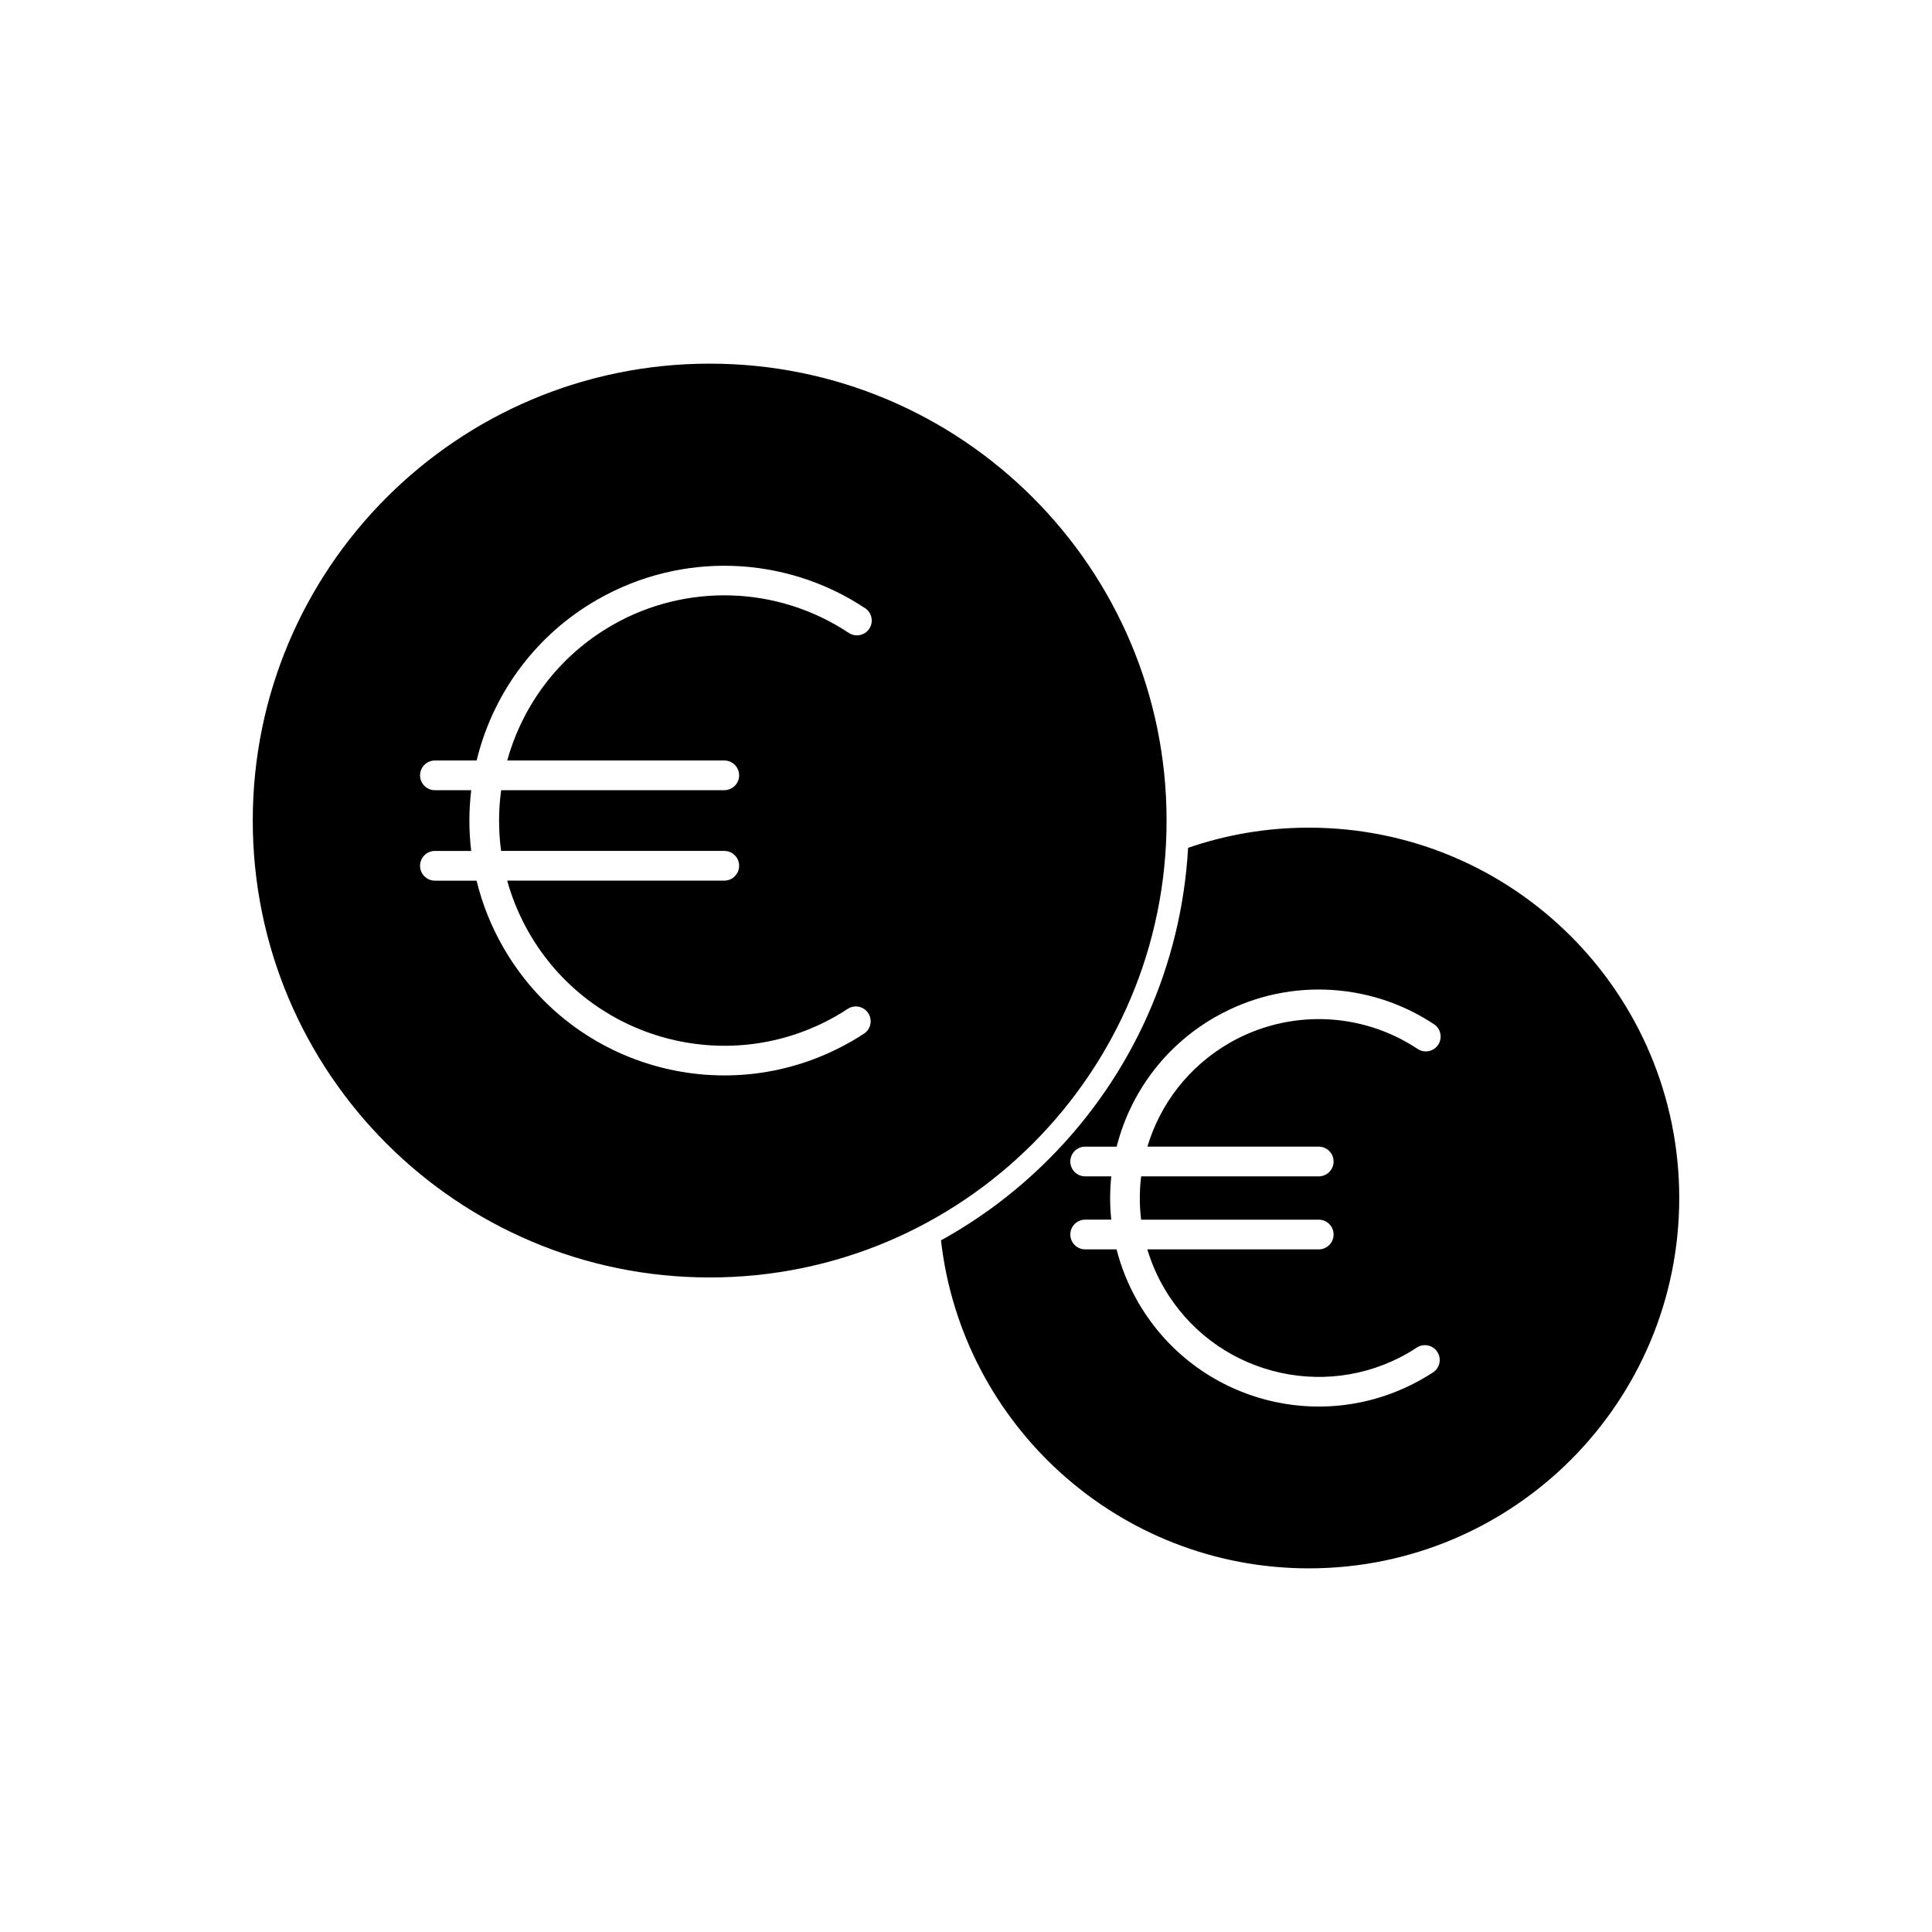
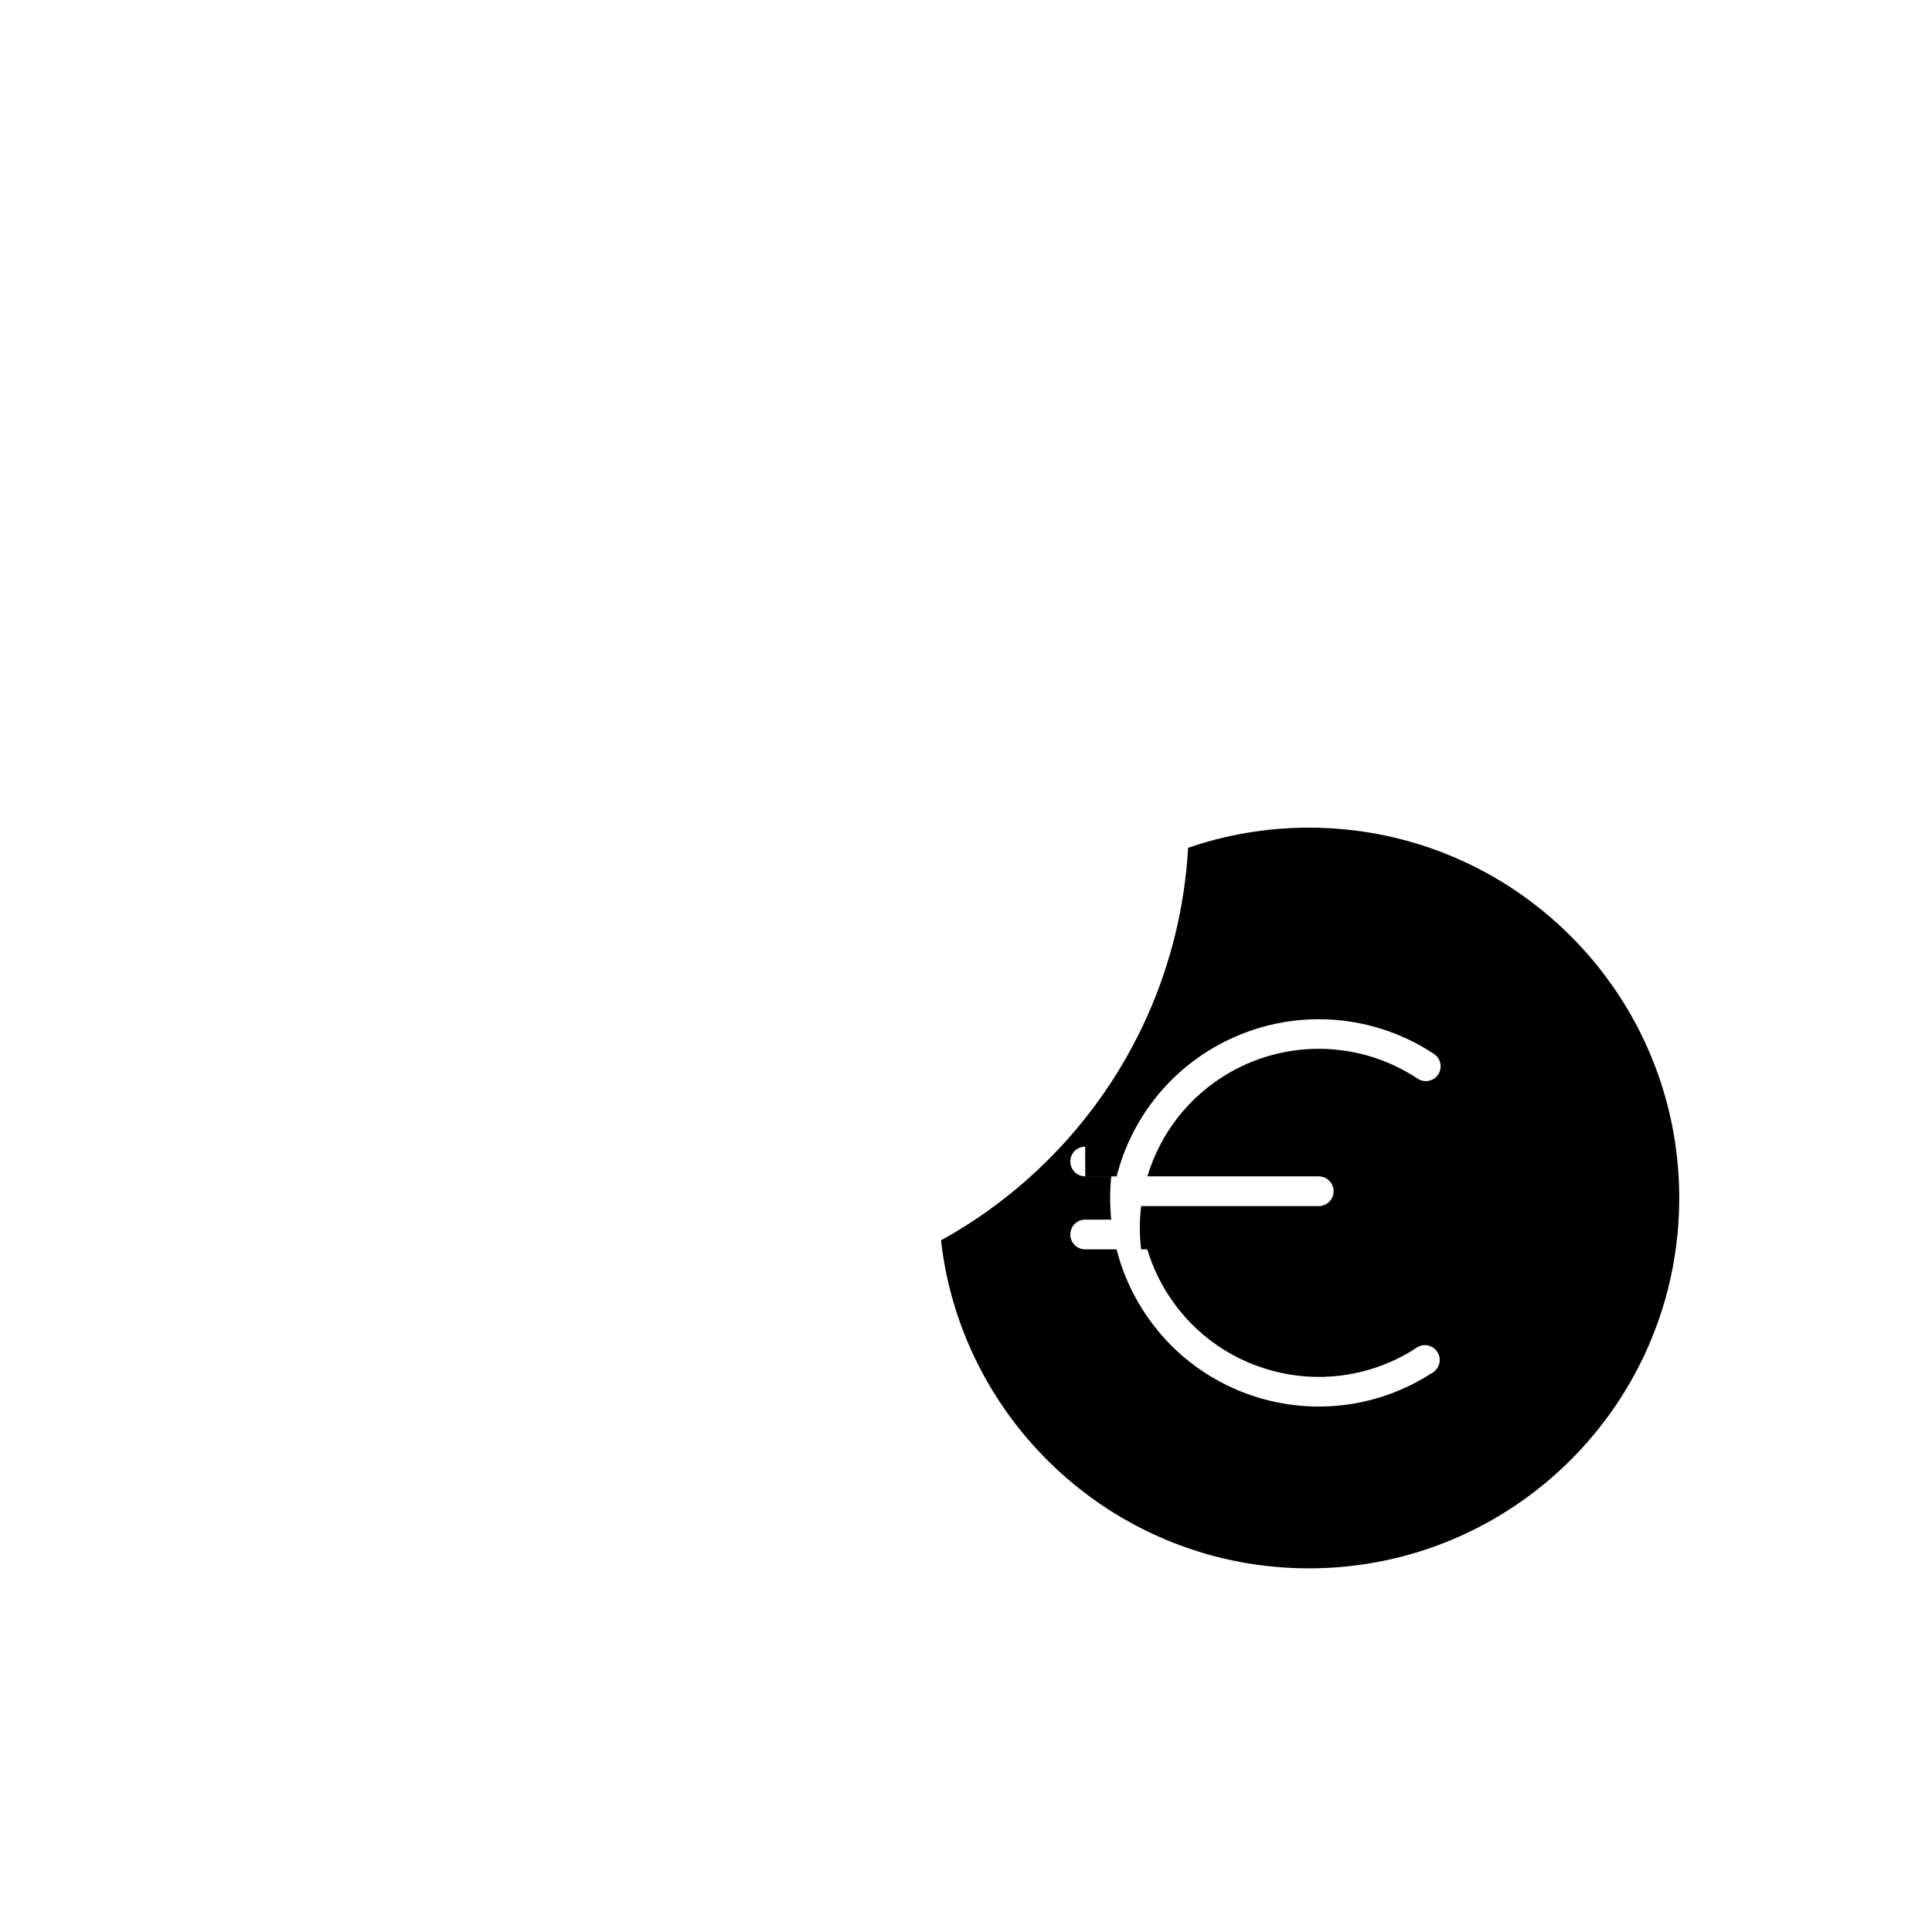
<svg xmlns="http://www.w3.org/2000/svg" fill="#000000" width="800px" height="800px" version="1.1" viewBox="144 144 512 512">
  <g>
-     <path d="m490.87 363.34c54.203 0 98.145 43.941 98.145 98.145s-43.941 98.145-98.145 98.145c-50.406 0-91.93-38.004-97.5-86.922 10.352-5.711 19.953-12.906 28.5-21.453 22.18-22.18 35.234-51.453 36.988-82.574 10.035-3.461 20.801-5.344 32.012-5.344zm-59.289 84.531c-2.172 0-3.938 1.762-3.938 3.938 0 2.172 1.762 3.938 3.938 3.938h6.918c-0.398 3.793-0.406 7.637-0.004 11.473h-6.914c-2.172 0-3.938 1.762-3.938 3.938 0 2.172 1.762 3.938 3.938 3.938h8.32c1.191 4.676 3.019 9.27 5.519 13.664 0.109 0.242 0.242 0.473 0.398 0.691 7.648 13.031 19.816 21.785 33.348 25.41 13.648 3.656 28.703 2.106 41.922-5.527 0.508-0.293 0.961-0.562 1.355-0.805 0.652-0.402 1.09-0.676 1.316-0.824 1.816-1.188 2.328-3.625 1.137-5.441-1.188-1.816-3.625-2.328-5.441-1.137-0.582 0.383-0.961 0.625-1.133 0.734-0.43 0.262-0.809 0.492-1.141 0.684-11.332 6.543-24.258 7.871-35.984 4.727-11.727-3.141-22.25-10.75-28.785-22.074l-3.398 1.953 0.172-0.098 3.227-1.852-0.004-0.008 0.016-0.008c-0.059-0.102-0.121-0.195-0.184-0.289-1.797-3.164-3.188-6.449-4.191-9.797h45.426c2.172 0 3.938-1.762 3.938-3.938 0-2.172-1.762-3.938-3.938-3.938h-47.07c-0.465-3.836-0.453-7.688 0.012-11.473h47.059c2.172 0 3.938-1.762 3.938-3.938 0-2.172-1.762-3.938-3.938-3.938h-45.406c3.348-11.18 10.801-21.152 21.703-27.449l0.004 0.008c0.102-0.059 0.199-0.121 0.297-0.188 7.715-4.375 16.336-6.418 24.891-6.152 8.641 0.27 17.219 2.906 24.723 7.887 1.809 1.195 4.246 0.703 5.441-1.105 1.195-1.809 0.703-4.246-1.105-5.441-8.73-5.793-18.738-8.863-28.844-9.176-9.949-0.309-19.992 2.074-28.984 7.184-0.211 0.094-0.418 0.211-0.613 0.344-13.07 7.641-21.848 19.832-25.484 33.398-0.062 0.23-0.121 0.465-0.18 0.695h-8.32z" fill-rule="evenodd" />
-     <path d="m332.07 240.37c33.438 0 63.711 13.555 85.621 35.465 21.914 21.914 35.465 52.184 35.465 85.621s-13.555 63.711-35.465 85.621c-21.914 21.914-52.184 35.465-85.621 35.465s-63.711-13.555-85.621-35.465c-21.914-21.914-35.465-52.184-35.465-85.621s13.555-63.711 35.465-85.621c21.914-21.914 52.184-35.465 85.621-35.465zm-72.812 105.17c-2.172 0-3.938 1.762-3.938 3.938 0 2.172 1.762 3.938 3.938 3.938h9.621c-0.641 5.309-0.652 10.715-0.008 16.094h-9.613c-2.172 0-3.938 1.762-3.938 3.938 0 2.172 1.762 3.938 3.938 3.938h11.039c1.488 6.106 3.856 12.109 7.16 17.828 9.332 16.16 24.316 27.008 41 31.477 16.566 4.438 34.82 2.598 50.895-6.562 0.203-0.09-0.402 0.297 1.988-1.176 0.746-0.461 1.285-0.797 1.613-1.012 1.816-1.188 2.328-3.625 1.137-5.441-1.188-1.816-3.625-2.328-5.441-1.137-0.68 0.445-1.152 0.75-1.426 0.918-1.055 0.648-2.227 1.324-3.324 1.902-13.805 7.328-29.293 8.695-43.41 4.91-14.758-3.953-28.004-13.531-36.234-27.789-2.586-4.481-4.527-9.156-5.848-13.926h57.531c2.172 0 3.938-1.762 3.938-3.938 0-2.172-1.762-3.938-3.938-3.938h-59.145c-0.727-5.379-0.707-10.793 0.016-16.094h59.129c2.172 0 3.938-1.762 3.938-3.938 0-2.172-1.762-3.938-3.938-3.938h-57.508c4.027-14.562 13.555-27.613 27.672-35.766l0.004 0.008c0.102-0.059 0.199-0.121 0.297-0.188 9.73-5.539 20.609-8.125 31.402-7.789 10.879 0.336 21.68 3.66 31.121 9.926 1.809 1.195 4.246 0.703 5.441-1.105 1.195-1.809 0.703-4.246-1.105-5.441-10.672-7.078-22.902-10.832-35.242-11.215-12.191-0.379-24.492 2.551-35.504 8.824-0.117 0.055-0.23 0.113-0.344 0.176v0.012c-16.148 9.324-26.992 24.309-31.465 41.004-0.141 0.52-0.273 1.039-0.398 1.559h-11.047z" />
+     <path d="m490.87 363.34c54.203 0 98.145 43.941 98.145 98.145s-43.941 98.145-98.145 98.145c-50.406 0-91.93-38.004-97.5-86.922 10.352-5.711 19.953-12.906 28.5-21.453 22.18-22.18 35.234-51.453 36.988-82.574 10.035-3.461 20.801-5.344 32.012-5.344zm-59.289 84.531c-2.172 0-3.938 1.762-3.938 3.938 0 2.172 1.762 3.938 3.938 3.938h6.918c-0.398 3.793-0.406 7.637-0.004 11.473h-6.914c-2.172 0-3.938 1.762-3.938 3.938 0 2.172 1.762 3.938 3.938 3.938h8.32c1.191 4.676 3.019 9.27 5.519 13.664 0.109 0.242 0.242 0.473 0.398 0.691 7.648 13.031 19.816 21.785 33.348 25.41 13.648 3.656 28.703 2.106 41.922-5.527 0.508-0.293 0.961-0.562 1.355-0.805 0.652-0.402 1.09-0.676 1.316-0.824 1.816-1.188 2.328-3.625 1.137-5.441-1.188-1.816-3.625-2.328-5.441-1.137-0.582 0.383-0.961 0.625-1.133 0.734-0.43 0.262-0.809 0.492-1.141 0.684-11.332 6.543-24.258 7.871-35.984 4.727-11.727-3.141-22.25-10.75-28.785-22.074l-3.398 1.953 0.172-0.098 3.227-1.852-0.004-0.008 0.016-0.008c-0.059-0.102-0.121-0.195-0.184-0.289-1.797-3.164-3.188-6.449-4.191-9.797h45.426h-47.07c-0.465-3.836-0.453-7.688 0.012-11.473h47.059c2.172 0 3.938-1.762 3.938-3.938 0-2.172-1.762-3.938-3.938-3.938h-45.406c3.348-11.18 10.801-21.152 21.703-27.449l0.004 0.008c0.102-0.059 0.199-0.121 0.297-0.188 7.715-4.375 16.336-6.418 24.891-6.152 8.641 0.27 17.219 2.906 24.723 7.887 1.809 1.195 4.246 0.703 5.441-1.105 1.195-1.809 0.703-4.246-1.105-5.441-8.73-5.793-18.738-8.863-28.844-9.176-9.949-0.309-19.992 2.074-28.984 7.184-0.211 0.094-0.418 0.211-0.613 0.344-13.07 7.641-21.848 19.832-25.484 33.398-0.062 0.23-0.121 0.465-0.18 0.695h-8.32z" fill-rule="evenodd" />
  </g>
</svg>